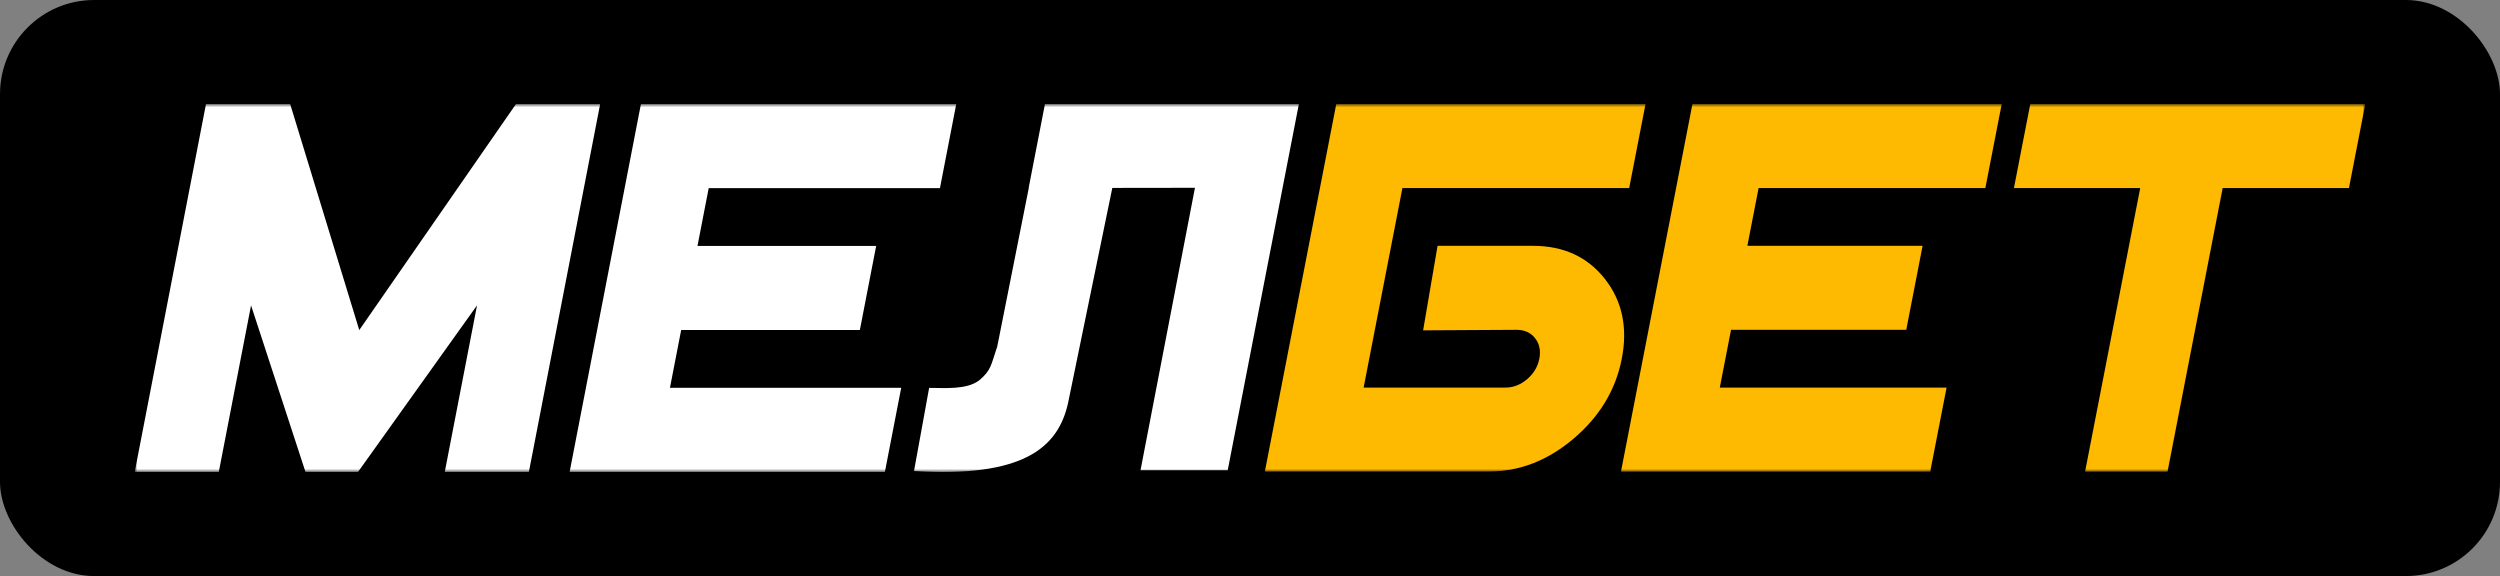
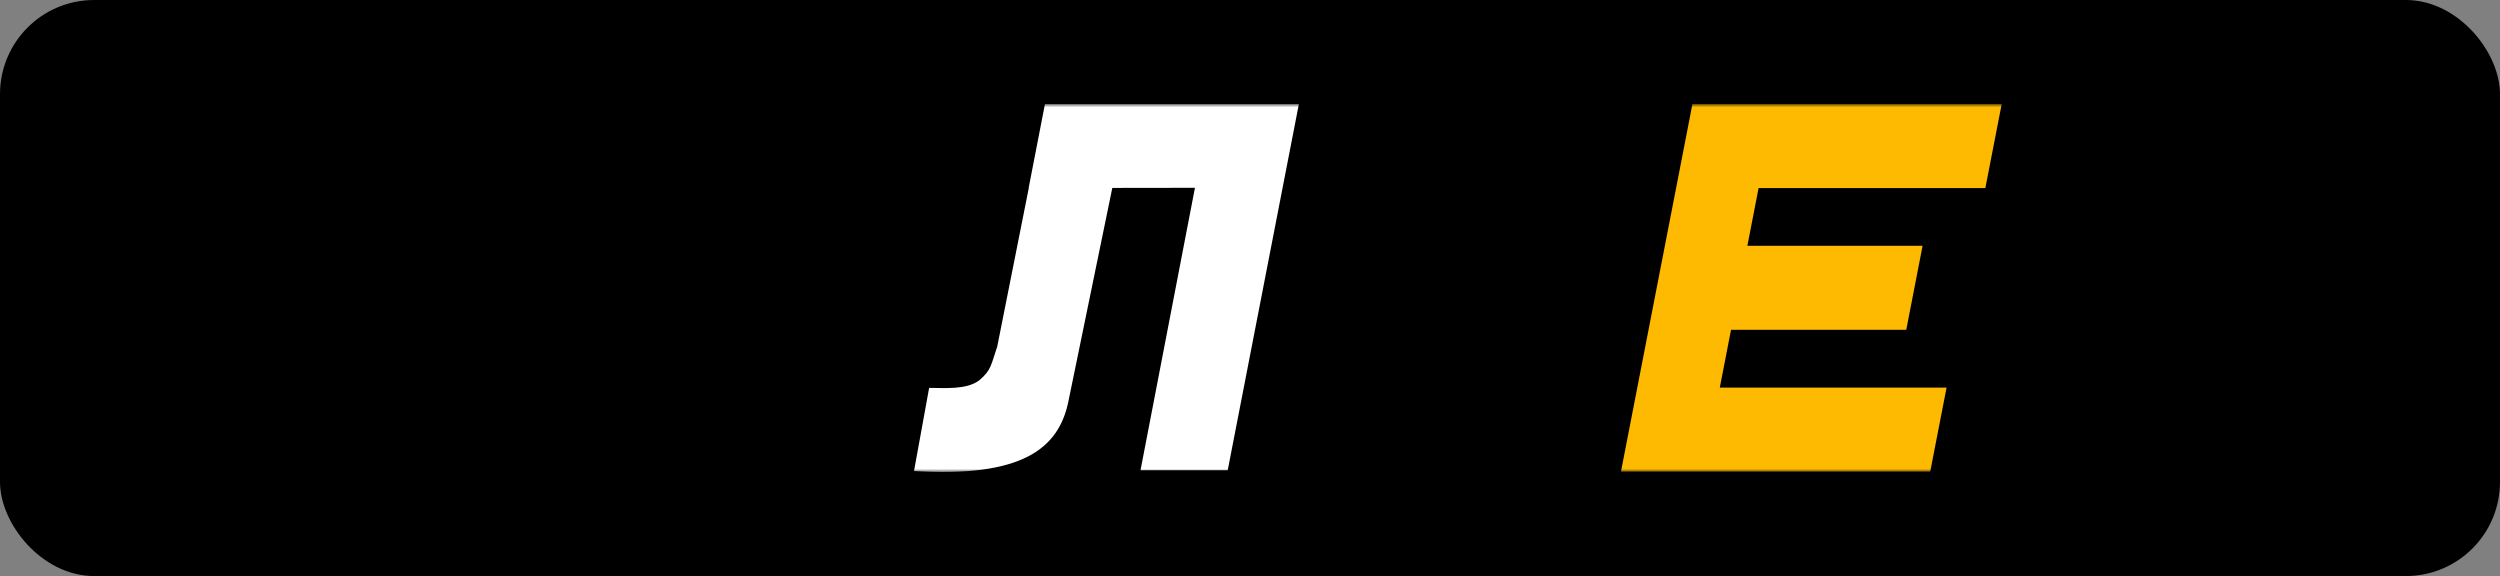
<svg xmlns="http://www.w3.org/2000/svg" width="664" height="153" viewBox="0 0 664 153" fill="none">
  <rect x="0" y="0" width="664" height="153" fill="#808080" stroke="none" />
  <rect width="664" height="153" rx="25" fill="black" />
  <mask id="mask0_4984_30364" style="mask-type:luminance" maskUnits="userSpaceOnUse" x="35" y="27" width="594" height="99">
    <path d="M628.22 27.64H35.78V125.36H628.22V27.64Z" fill="white" />
  </mask>
  <g mask="url(#mask0_4984_30364)">
    <path d="M277.54 27.64L273.22 49.87H273.26L264.87 92.03C263.21 96.89 263.31 98.28 260.14 100.97C256.78 103.59 250.81 103.02 246.78 103.02L242.76 125.11C271.56 126.89 280.99 119.05 283.66 107.12L295.43 49.91L317.38 49.88L302.92 124.9H326.08L344.98 27.64H277.53H277.54Z" fill="white" />
-     <path d="M140.46 125.35H118.13L126.7 81.1L95.09 125.35H81.14L66.68 81.11L58.11 125.35H35.78L54.71 27.64H77.07L95.42 87.67L137.04 27.64H159.4L140.47 125.35H140.46Z" fill="white" />
-     <path d="M362.18 102.94H399.83C401.93 102.94 403.85 102.2 405.6 100.71C407.35 99.22 408.43 97.41 408.85 95.27C409.26 93.13 408.89 91.32 407.72 89.83C406.55 88.34 404.91 87.6 402.81 87.6L377.98 87.74L381.82 65.29H407.15C415.27 65.29 421.64 68.22 426.25 74.07C430.86 79.93 432.36 86.99 430.75 95.26C429.14 103.53 424.89 110.6 418.01 116.45C411.12 122.31 403.62 125.23 395.5 125.23H335.95L354.91 27.64H437.05L432.71 49.95H372.48L362.18 102.94Z" fill="#FDBA01" />
    <path d="M512.67 125.25H430.53L449.51 27.64H531.65L527.31 49.95H467.08L464.1 65.29H510.64L506.3 87.6H459.76L456.78 102.94H517.01L512.67 125.25Z" fill="#FDBA01" />
-     <path d="M623.88 49.95H590.34L575.7 125.25H553.8L568.44 49.95H534.9L539.24 27.64H628.22L623.88 49.95Z" fill="#FDBA01" />
-     <path d="M235.04 125.35H151.29L170.23 27.64H253.98L249.65 49.97H188.23L185.25 65.32H232.71L228.38 87.65H180.92L177.94 103H239.36L235.03 125.33L235.04 125.35Z" fill="white" />
  </g>
</svg>